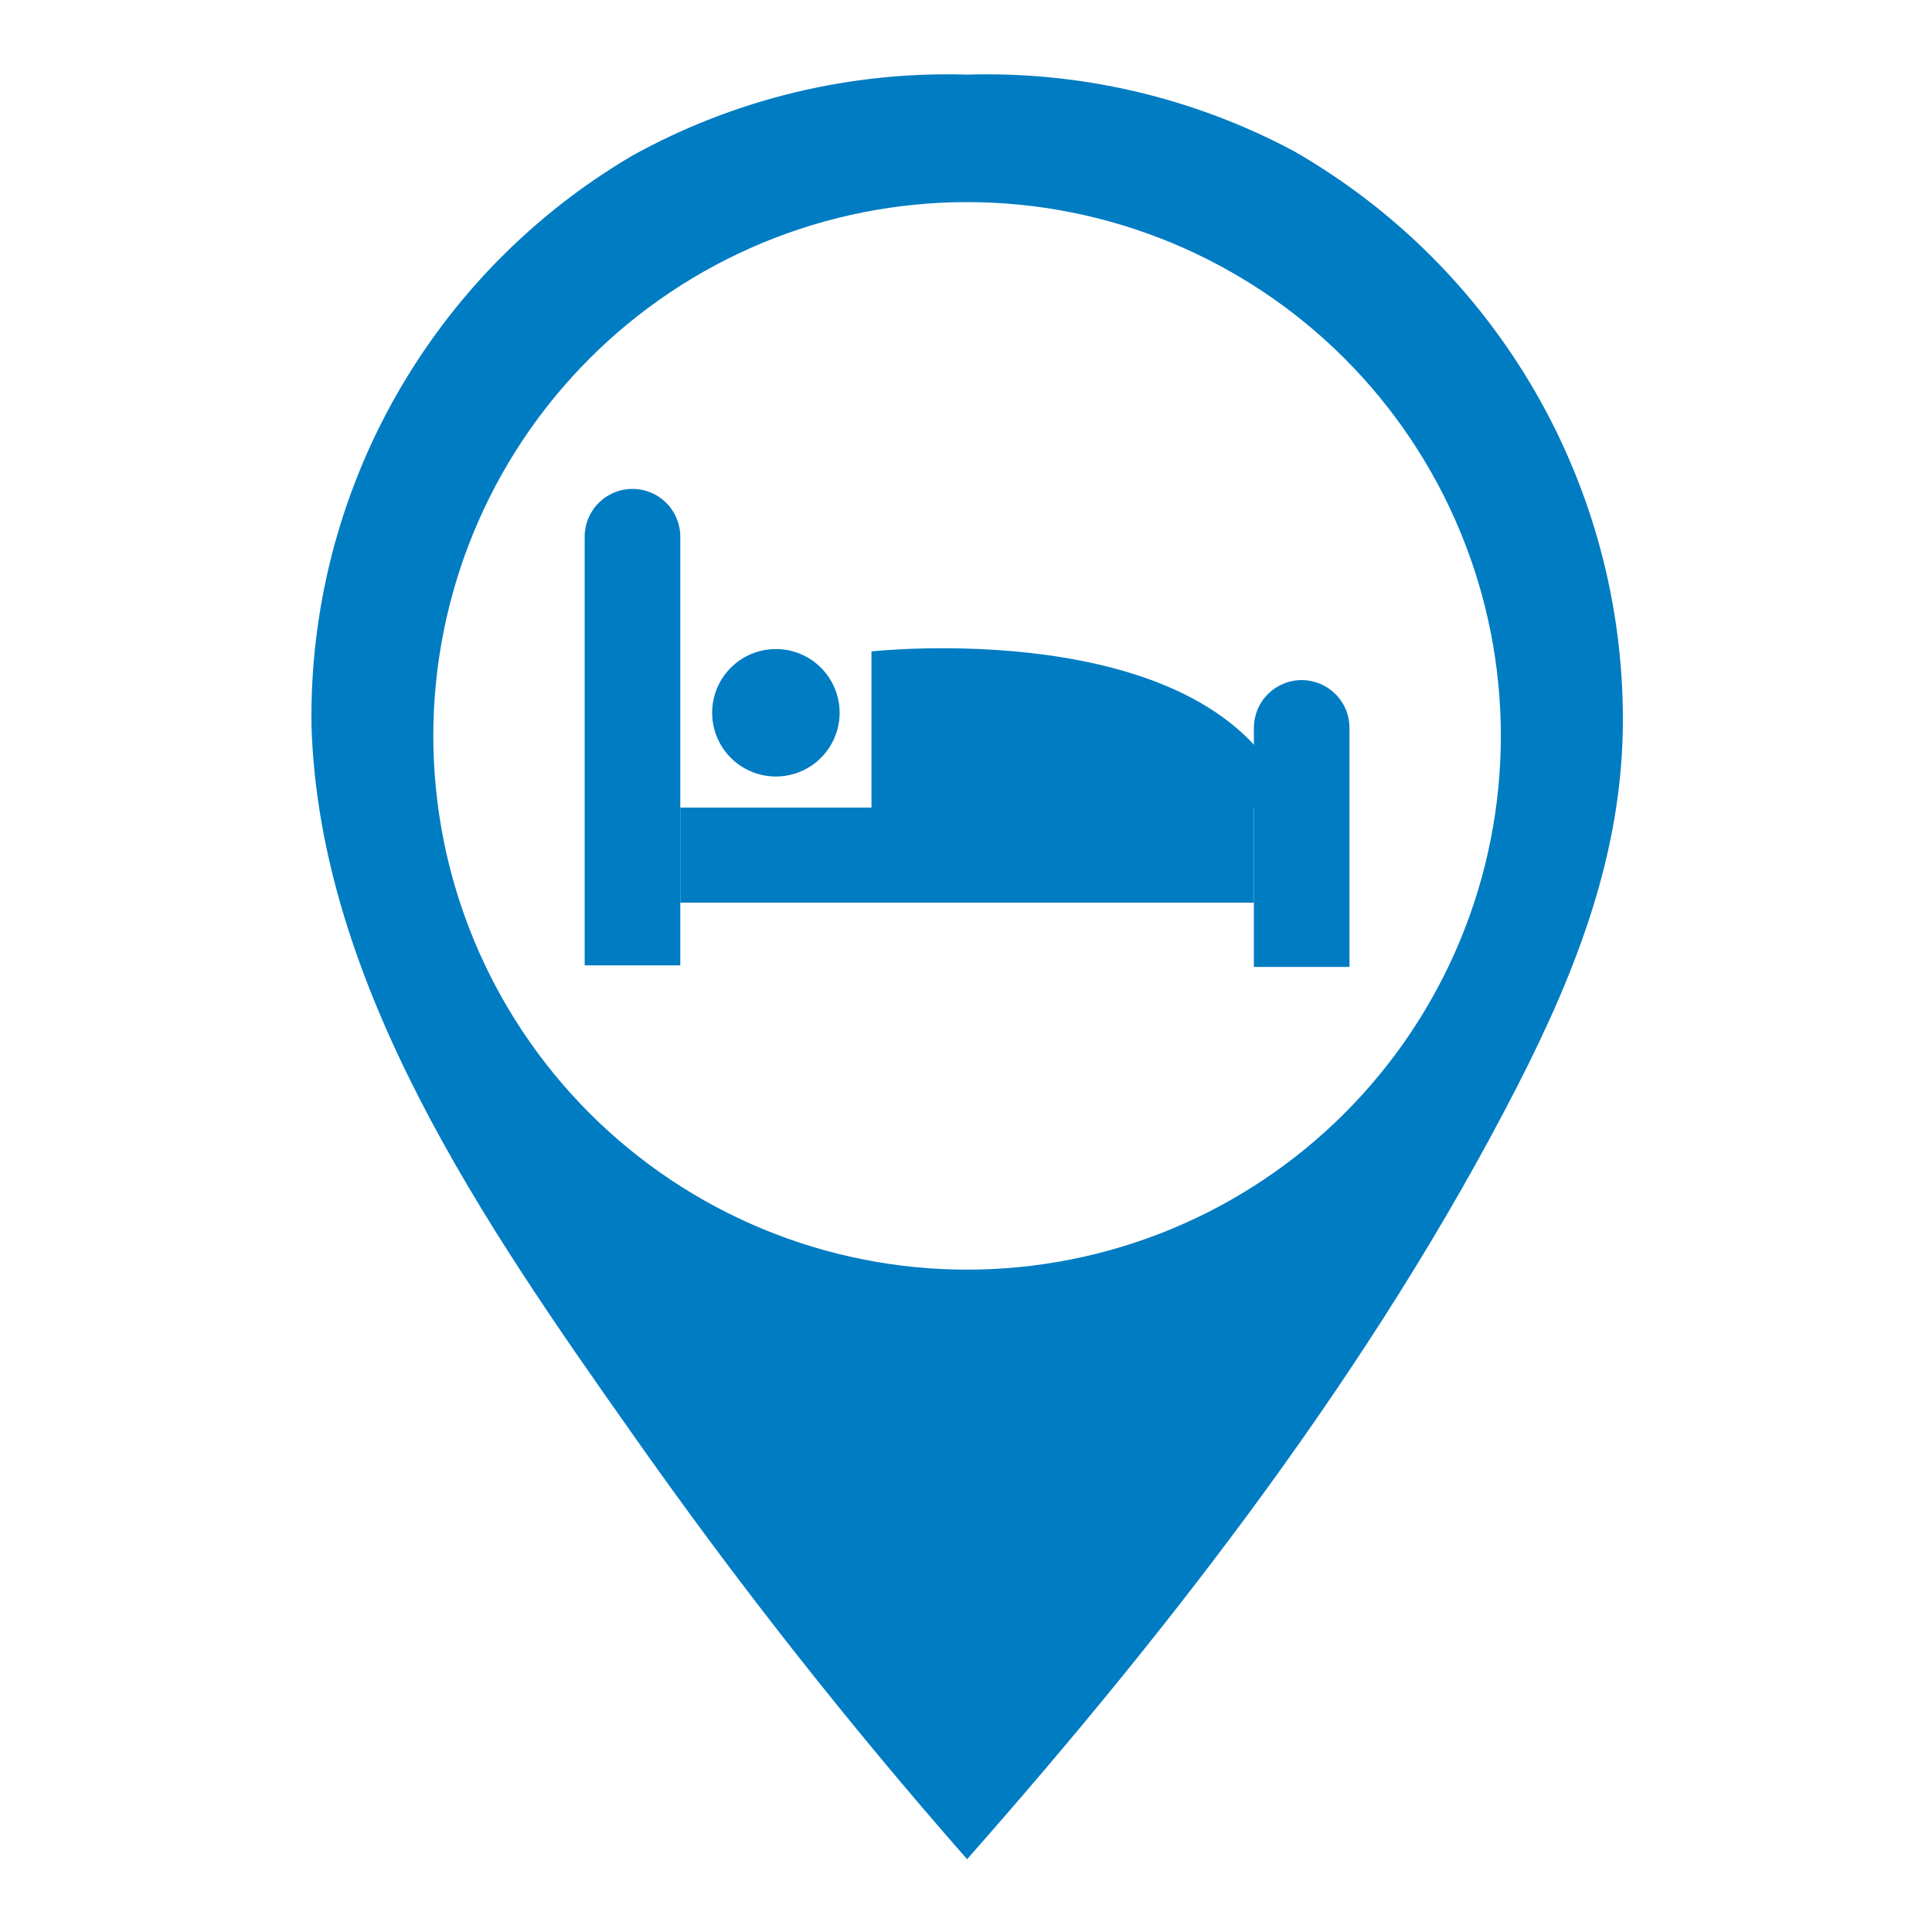
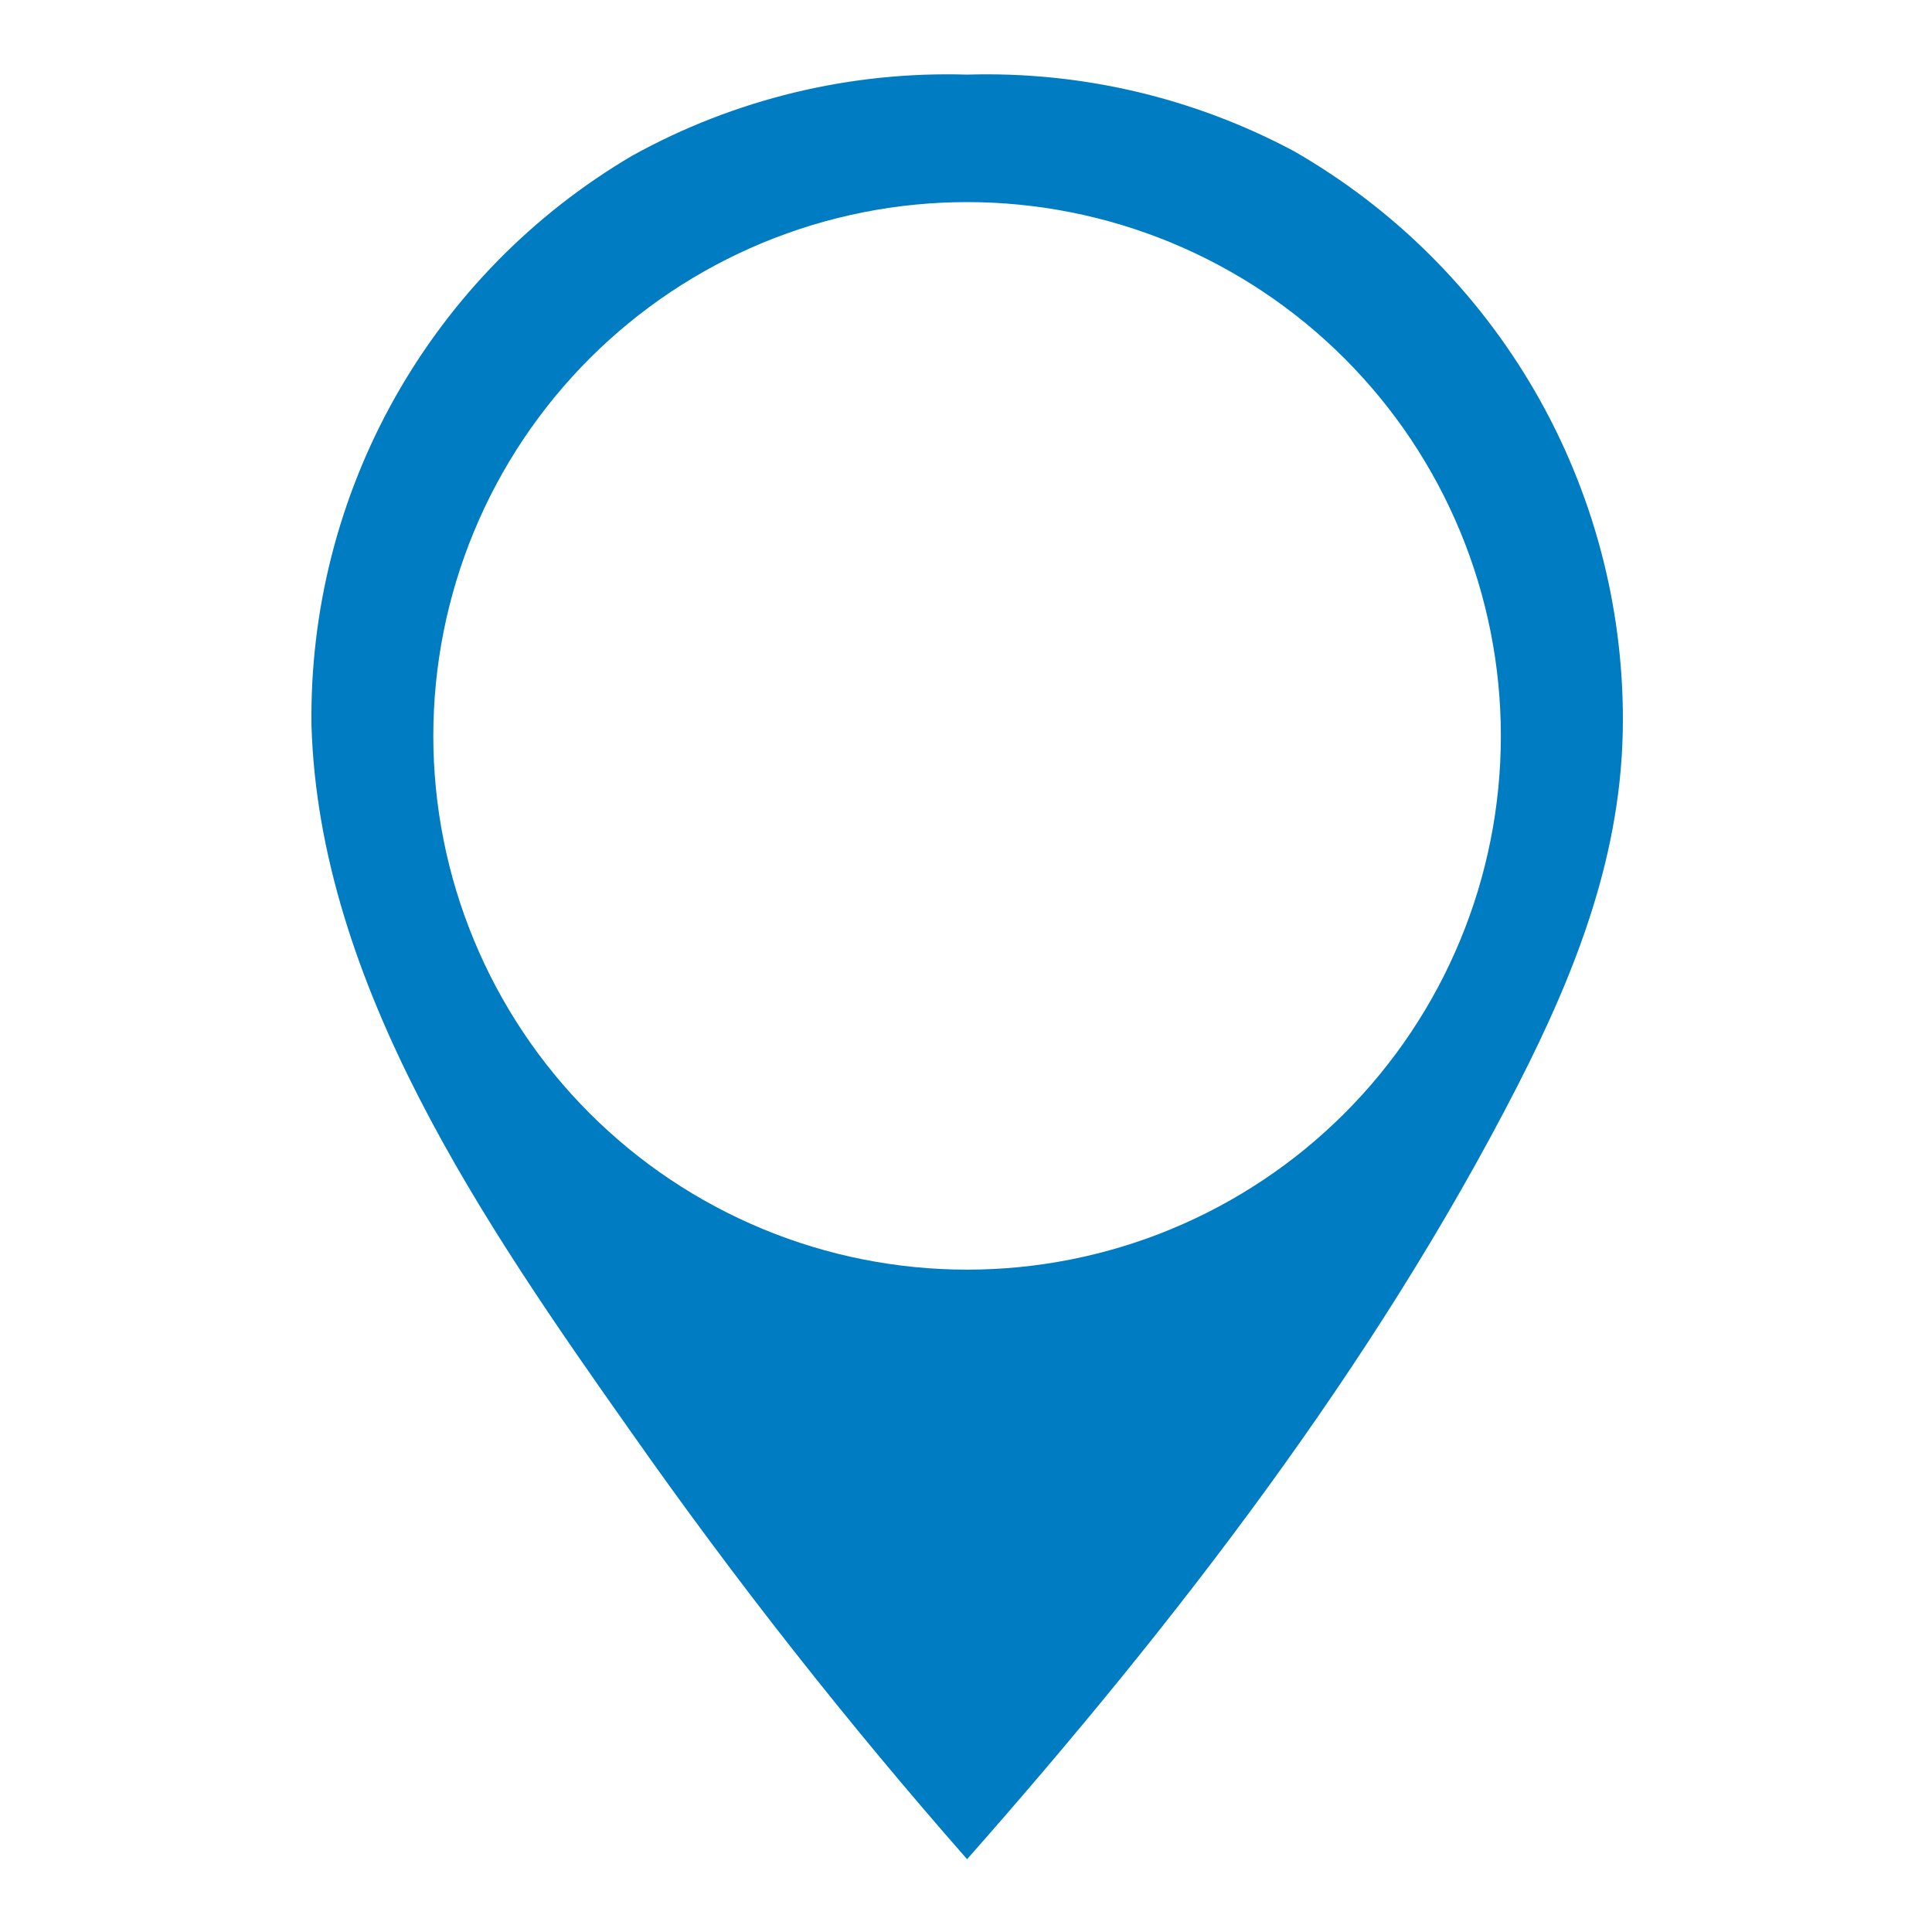
<svg xmlns="http://www.w3.org/2000/svg" width="500" zoomAndPan="magnify" viewBox="0 0 375 375" height="500" preserveAspectRatio="xMidYMid meet" version="1.2">
  <g id="38b4ad0309">
    <path style=" stroke:none;fill-rule:nonzero;fill:#007cc3;fill-opacity:1;" d="M 251.137 29.332 C 246.285 26.742 241.289 24.48 236.141 22.543 C 230.996 20.605 225.746 19.008 220.395 17.754 C 215.043 16.504 209.629 15.602 204.16 15.055 C 198.688 14.508 193.207 14.32 187.711 14.484 C 182.062 14.312 176.43 14.52 170.812 15.102 C 165.191 15.684 159.637 16.641 154.148 17.969 C 148.656 19.297 143.281 20.988 138.016 23.039 C 132.754 25.09 127.648 27.484 122.707 30.223 C 120.32 31.625 117.98 33.109 115.688 34.668 C 113.398 36.227 111.16 37.859 108.977 39.562 C 106.793 41.27 104.668 43.047 102.602 44.891 C 100.535 46.738 98.531 48.648 96.59 50.629 C 94.652 52.605 92.777 54.645 90.969 56.746 C 89.164 58.848 87.43 61.004 85.766 63.219 C 84.102 65.438 82.512 67.703 80.996 70.023 C 79.48 72.344 78.043 74.711 76.684 77.125 C 75.324 79.539 74.047 81.996 72.848 84.496 C 71.652 86.996 70.535 89.531 69.508 92.102 C 68.477 94.676 67.531 97.277 66.672 99.91 C 65.812 102.547 65.039 105.207 64.355 107.891 C 63.672 110.574 63.078 113.281 62.57 116.004 C 62.066 118.73 61.648 121.469 61.324 124.219 C 60.996 126.969 60.762 129.73 60.617 132.496 C 60.473 135.266 60.422 138.035 60.457 140.805 C 61.961 191.195 94.078 237.699 122.641 278.164 C 142.832 306.91 164.523 334.477 187.711 360.867 C 227.996 315.23 266.648 265.18 294.469 210.91 C 306.152 188.109 315 165.188 315 139.777 C 315.004 136.992 314.918 134.207 314.738 131.43 C 314.559 128.648 314.289 125.879 313.93 123.117 C 313.57 120.355 313.117 117.605 312.578 114.875 C 312.035 112.141 311.406 109.43 310.684 106.738 C 309.965 104.047 309.16 101.383 308.266 98.746 C 307.367 96.109 306.387 93.504 305.32 90.93 C 304.258 88.355 303.105 85.82 301.875 83.32 C 300.641 80.824 299.328 78.371 297.934 75.957 C 296.539 73.547 295.066 71.184 293.516 68.871 C 291.965 66.555 290.344 64.293 288.645 62.086 C 286.945 59.879 285.176 57.727 283.336 55.637 C 281.496 53.547 279.59 51.516 277.617 49.551 C 275.645 47.586 273.609 45.684 271.508 43.852 C 269.41 42.02 267.254 40.258 265.043 38.57 C 262.828 36.879 260.559 35.262 258.238 33.723 C 255.918 32.18 253.551 30.715 251.137 29.332 Z M 187.711 246.438 C 186.016 246.438 184.32 246.395 182.625 246.312 C 180.934 246.23 179.242 246.105 177.555 245.938 C 175.867 245.773 174.184 245.566 172.508 245.316 C 170.832 245.066 169.16 244.777 167.496 244.445 C 165.836 244.117 164.18 243.746 162.535 243.332 C 160.891 242.922 159.258 242.469 157.637 241.977 C 156.012 241.484 154.402 240.953 152.809 240.383 C 151.211 239.809 149.629 239.199 148.062 238.551 C 146.496 237.902 144.945 237.215 143.414 236.492 C 141.879 235.766 140.367 235.004 138.871 234.203 C 137.375 233.406 135.902 232.57 134.445 231.699 C 132.992 230.824 131.559 229.918 130.152 228.977 C 128.742 228.035 127.355 227.059 125.992 226.051 C 124.633 225.039 123.293 223.996 121.984 222.922 C 120.672 221.844 119.391 220.738 118.133 219.598 C 116.879 218.461 115.648 217.293 114.449 216.094 C 113.25 214.895 112.082 213.664 110.945 212.41 C 109.805 211.152 108.699 209.871 107.621 208.559 C 106.547 207.25 105.504 205.91 104.492 204.551 C 103.484 203.188 102.508 201.801 101.566 200.391 C 100.625 198.984 99.719 197.551 98.844 196.098 C 97.973 194.641 97.137 193.168 96.34 191.672 C 95.539 190.176 94.777 188.664 94.051 187.129 C 93.328 185.598 92.641 184.047 91.992 182.48 C 91.344 180.914 90.734 179.332 90.16 177.734 C 89.59 176.141 89.059 174.531 88.566 172.906 C 88.074 171.285 87.621 169.652 87.211 168.008 C 86.797 166.363 86.426 164.707 86.098 163.047 C 85.766 161.383 85.477 159.711 85.227 158.035 C 84.977 156.359 84.77 154.676 84.605 152.988 C 84.438 151.301 84.312 149.609 84.23 147.918 C 84.148 146.223 84.105 144.527 84.105 142.832 C 84.105 141.137 84.148 139.441 84.23 137.75 C 84.312 136.055 84.438 134.363 84.605 132.676 C 84.77 130.988 84.977 129.309 85.227 127.629 C 85.477 125.953 85.766 124.285 86.098 122.621 C 86.426 120.957 86.797 119.305 87.211 117.66 C 87.621 116.016 88.074 114.379 88.566 112.758 C 89.059 111.137 89.59 109.527 90.16 107.93 C 90.734 106.332 91.344 104.75 91.992 103.184 C 92.641 101.617 93.328 100.07 94.051 98.535 C 94.777 97.004 95.539 95.488 96.34 93.992 C 97.137 92.5 97.973 91.023 98.844 89.57 C 99.719 88.113 100.625 86.684 101.566 85.273 C 102.508 83.863 103.484 82.477 104.492 81.117 C 105.504 79.754 106.547 78.418 107.621 77.105 C 108.699 75.797 109.805 74.512 110.945 73.258 C 112.082 72 113.25 70.773 114.449 69.574 C 115.648 68.375 116.879 67.207 118.133 66.066 C 119.391 64.93 120.672 63.82 121.984 62.746 C 123.293 61.668 124.633 60.625 125.992 59.617 C 127.355 58.605 128.742 57.629 130.152 56.688 C 131.559 55.746 132.992 54.84 134.445 53.969 C 135.902 53.098 137.375 52.262 138.871 51.461 C 140.367 50.66 141.879 49.898 143.414 49.176 C 144.945 48.449 146.496 47.762 148.062 47.113 C 149.629 46.465 151.211 45.855 152.809 45.285 C 154.402 44.711 156.012 44.18 157.637 43.688 C 159.258 43.195 160.891 42.746 162.535 42.332 C 164.18 41.922 165.836 41.551 167.496 41.219 C 169.16 40.887 170.832 40.598 172.508 40.348 C 174.184 40.102 175.867 39.895 177.555 39.727 C 179.242 39.559 180.934 39.438 182.625 39.352 C 184.32 39.27 186.016 39.227 187.711 39.227 C 189.406 39.227 191.102 39.27 192.793 39.352 C 194.488 39.438 196.18 39.559 197.867 39.727 C 199.551 39.895 201.234 40.102 202.914 40.348 C 204.59 40.598 206.258 40.887 207.922 41.219 C 209.586 41.551 211.238 41.922 212.883 42.332 C 214.527 42.746 216.164 43.195 217.785 43.688 C 219.406 44.18 221.016 44.711 222.613 45.285 C 224.211 45.855 225.793 46.465 227.359 47.113 C 228.926 47.762 230.473 48.449 232.008 49.176 C 233.539 49.898 235.055 50.66 236.551 51.461 C 238.043 52.262 239.52 53.098 240.973 53.969 C 242.43 54.84 243.859 55.746 245.27 56.688 C 246.68 57.629 248.066 58.605 249.426 59.617 C 250.789 60.625 252.125 61.668 253.438 62.746 C 254.746 63.82 256.031 64.93 257.285 66.066 C 258.543 67.207 259.77 68.375 260.969 69.574 C 262.168 70.773 263.336 72 264.477 73.258 C 265.613 74.512 266.723 75.797 267.797 77.105 C 268.875 78.418 269.918 79.754 270.926 81.117 C 271.938 82.477 272.914 83.863 273.855 85.273 C 274.797 86.684 275.703 88.113 276.574 89.57 C 277.445 91.023 278.281 92.5 279.082 93.992 C 279.883 95.488 280.645 97.004 281.367 98.535 C 282.094 100.07 282.781 101.617 283.43 103.184 C 284.078 104.75 284.688 106.332 285.258 107.93 C 285.832 109.527 286.363 111.137 286.855 112.758 C 287.348 114.379 287.797 116.016 288.211 117.66 C 288.621 119.305 288.992 120.957 289.324 122.621 C 289.656 124.285 289.945 125.953 290.195 127.629 C 290.441 129.309 290.648 130.988 290.816 132.676 C 290.984 134.363 291.105 136.055 291.191 137.75 C 291.273 139.441 291.316 141.137 291.316 142.832 C 291.316 144.527 291.273 146.223 291.191 147.918 C 291.105 149.609 290.984 151.301 290.816 152.988 C 290.648 154.676 290.441 156.359 290.195 158.035 C 289.945 159.711 289.656 161.383 289.324 163.047 C 288.992 164.707 288.621 166.363 288.211 168.008 C 287.797 169.652 287.348 171.285 286.855 172.906 C 286.363 174.531 285.828 176.141 285.258 177.734 C 284.688 179.332 284.078 180.914 283.43 182.48 C 282.781 184.047 282.094 185.598 281.367 187.129 C 280.645 188.664 279.883 190.176 279.082 191.672 C 278.281 193.168 277.445 194.641 276.574 196.098 C 275.703 197.551 274.797 198.984 273.855 200.391 C 272.914 201.801 271.938 203.188 270.926 204.551 C 269.918 205.91 268.875 207.25 267.797 208.559 C 266.723 209.871 265.613 211.152 264.477 212.41 C 263.336 213.664 262.168 214.895 260.969 216.094 C 259.77 217.293 258.543 218.461 257.285 219.598 C 256.031 220.738 254.746 221.844 253.438 222.922 C 252.125 223.996 250.789 225.039 249.426 226.051 C 248.066 227.059 246.68 228.035 245.27 228.977 C 243.859 229.918 242.43 230.824 240.973 231.699 C 239.52 232.57 238.043 233.406 236.551 234.203 C 235.055 235.004 233.539 235.766 232.008 236.492 C 230.473 237.215 228.926 237.902 227.359 238.551 C 225.793 239.199 224.211 239.809 222.613 240.383 C 221.016 240.953 219.406 241.484 217.785 241.977 C 216.164 242.469 214.527 242.922 212.883 243.332 C 211.238 243.746 209.586 244.117 207.922 244.445 C 206.258 244.777 204.59 245.066 202.914 245.316 C 201.234 245.566 199.551 245.773 197.867 245.938 C 196.18 246.105 194.488 246.23 192.793 246.312 C 191.102 246.395 189.406 246.438 187.711 246.438 Z M 187.711 246.438 " />
-     <path style=" stroke:none;fill-rule:nonzero;fill:#007cc3;fill-opacity:1;" d="M 169.152 156.75 L 169.152 126.441 C 169.152 126.441 232.863 119.352 249.324 153.18 C 249.41 153.379 249.469 153.586 249.5 153.801 C 249.535 154.016 249.539 154.23 249.52 154.449 C 249.496 154.664 249.449 154.875 249.371 155.078 C 249.297 155.281 249.199 155.473 249.074 155.652 C 248.949 155.828 248.809 155.988 248.641 156.133 C 248.477 156.273 248.297 156.391 248.105 156.488 C 247.91 156.586 247.707 156.656 247.492 156.699 C 247.281 156.742 247.066 156.762 246.848 156.75 Z M 169.152 156.75 " />
-     <path style=" stroke:none;fill-rule:nonzero;fill:#007cc3;fill-opacity:1;" d="M 162.969 138.348 C 162.969 139.16 162.891 139.965 162.73 140.762 C 162.574 141.559 162.34 142.332 162.027 143.082 C 161.715 143.832 161.336 144.547 160.883 145.223 C 160.434 145.895 159.918 146.52 159.344 147.098 C 158.77 147.672 158.145 148.184 157.473 148.633 C 156.797 149.086 156.082 149.465 155.332 149.777 C 154.582 150.09 153.809 150.324 153.012 150.48 C 152.215 150.641 151.41 150.719 150.598 150.719 C 149.785 150.719 148.98 150.641 148.184 150.48 C 147.387 150.324 146.613 150.09 145.863 149.777 C 145.113 149.465 144.402 149.086 143.727 148.633 C 143.051 148.184 142.426 147.672 141.852 147.098 C 141.277 146.52 140.762 145.895 140.312 145.223 C 139.859 144.547 139.48 143.832 139.168 143.082 C 138.859 142.332 138.625 141.559 138.465 140.762 C 138.305 139.965 138.227 139.16 138.227 138.348 C 138.227 137.535 138.305 136.73 138.465 135.934 C 138.625 135.137 138.859 134.363 139.168 133.613 C 139.48 132.863 139.859 132.152 140.312 131.477 C 140.762 130.801 141.277 130.176 141.852 129.602 C 142.426 129.027 143.051 128.512 143.727 128.062 C 144.402 127.609 145.113 127.23 145.863 126.918 C 146.613 126.609 147.387 126.375 148.184 126.215 C 148.98 126.059 149.785 125.977 150.598 125.977 C 151.41 125.977 152.215 126.059 153.012 126.215 C 153.809 126.375 154.582 126.609 155.332 126.918 C 156.082 127.23 156.797 127.609 157.473 128.062 C 158.145 128.512 158.77 129.027 159.344 129.602 C 159.918 130.176 160.434 130.801 160.883 131.477 C 161.336 132.152 161.715 132.863 162.027 133.613 C 162.34 134.363 162.574 135.137 162.73 135.934 C 162.891 136.73 162.969 137.535 162.969 138.348 Z M 162.969 138.348 " />
-     <path style=" stroke:none;fill-rule:nonzero;fill:#007cc3;fill-opacity:1;" d="M 122.766 94.895 C 123.375 94.895 123.977 94.957 124.574 95.074 C 125.172 95.191 125.75 95.371 126.316 95.602 C 126.879 95.836 127.41 96.121 127.918 96.461 C 128.426 96.797 128.895 97.184 129.324 97.613 C 129.754 98.043 130.141 98.512 130.477 99.02 C 130.816 99.527 131.102 100.062 131.336 100.625 C 131.57 101.188 131.746 101.766 131.863 102.363 C 131.984 102.961 132.043 103.566 132.043 104.176 L 132.043 187.375 L 113.484 187.375 L 113.484 104.176 C 113.484 103.566 113.547 102.961 113.664 102.363 C 113.781 101.766 113.957 101.188 114.191 100.625 C 114.426 100.062 114.711 99.527 115.051 99.02 C 115.387 98.512 115.773 98.043 116.203 97.613 C 116.633 97.184 117.102 96.797 117.609 96.461 C 118.117 96.121 118.652 95.836 119.215 95.602 C 119.777 95.371 120.355 95.191 120.953 95.074 C 121.551 94.957 122.156 94.895 122.766 94.895 Z M 122.766 94.895 " />
-     <path style=" stroke:none;fill-rule:nonzero;fill:#007cc3;fill-opacity:1;" d="M 252.656 132.008 C 253.266 132.008 253.871 132.066 254.465 132.188 C 255.062 132.305 255.645 132.48 256.207 132.715 C 256.77 132.949 257.305 133.234 257.812 133.57 C 258.316 133.91 258.785 134.297 259.219 134.727 C 259.648 135.156 260.031 135.625 260.371 136.133 C 260.711 136.637 260.996 137.172 261.227 137.734 C 261.461 138.297 261.637 138.879 261.758 139.477 C 261.875 140.074 261.934 140.676 261.934 141.285 L 261.934 187.676 L 243.379 187.676 L 243.379 141.285 C 243.379 140.676 243.438 140.074 243.559 139.477 C 243.676 138.879 243.852 138.297 244.086 137.734 C 244.316 137.172 244.605 136.637 244.941 136.133 C 245.281 135.625 245.664 135.156 246.098 134.727 C 246.527 134.297 246.996 133.91 247.504 133.57 C 248.008 133.234 248.543 132.949 249.105 132.715 C 249.668 132.48 250.25 132.305 250.848 132.188 C 251.445 132.066 252.047 132.008 252.656 132.008 Z M 252.656 132.008 " />
-     <path style=" stroke:none;fill-rule:nonzero;fill:#007cc3;fill-opacity:1;" d="M 132.043 175.207 L 132.043 156.75 L 243.379 156.75 L 243.379 175.207 Z M 132.043 175.207 " />
  </g>
</svg>